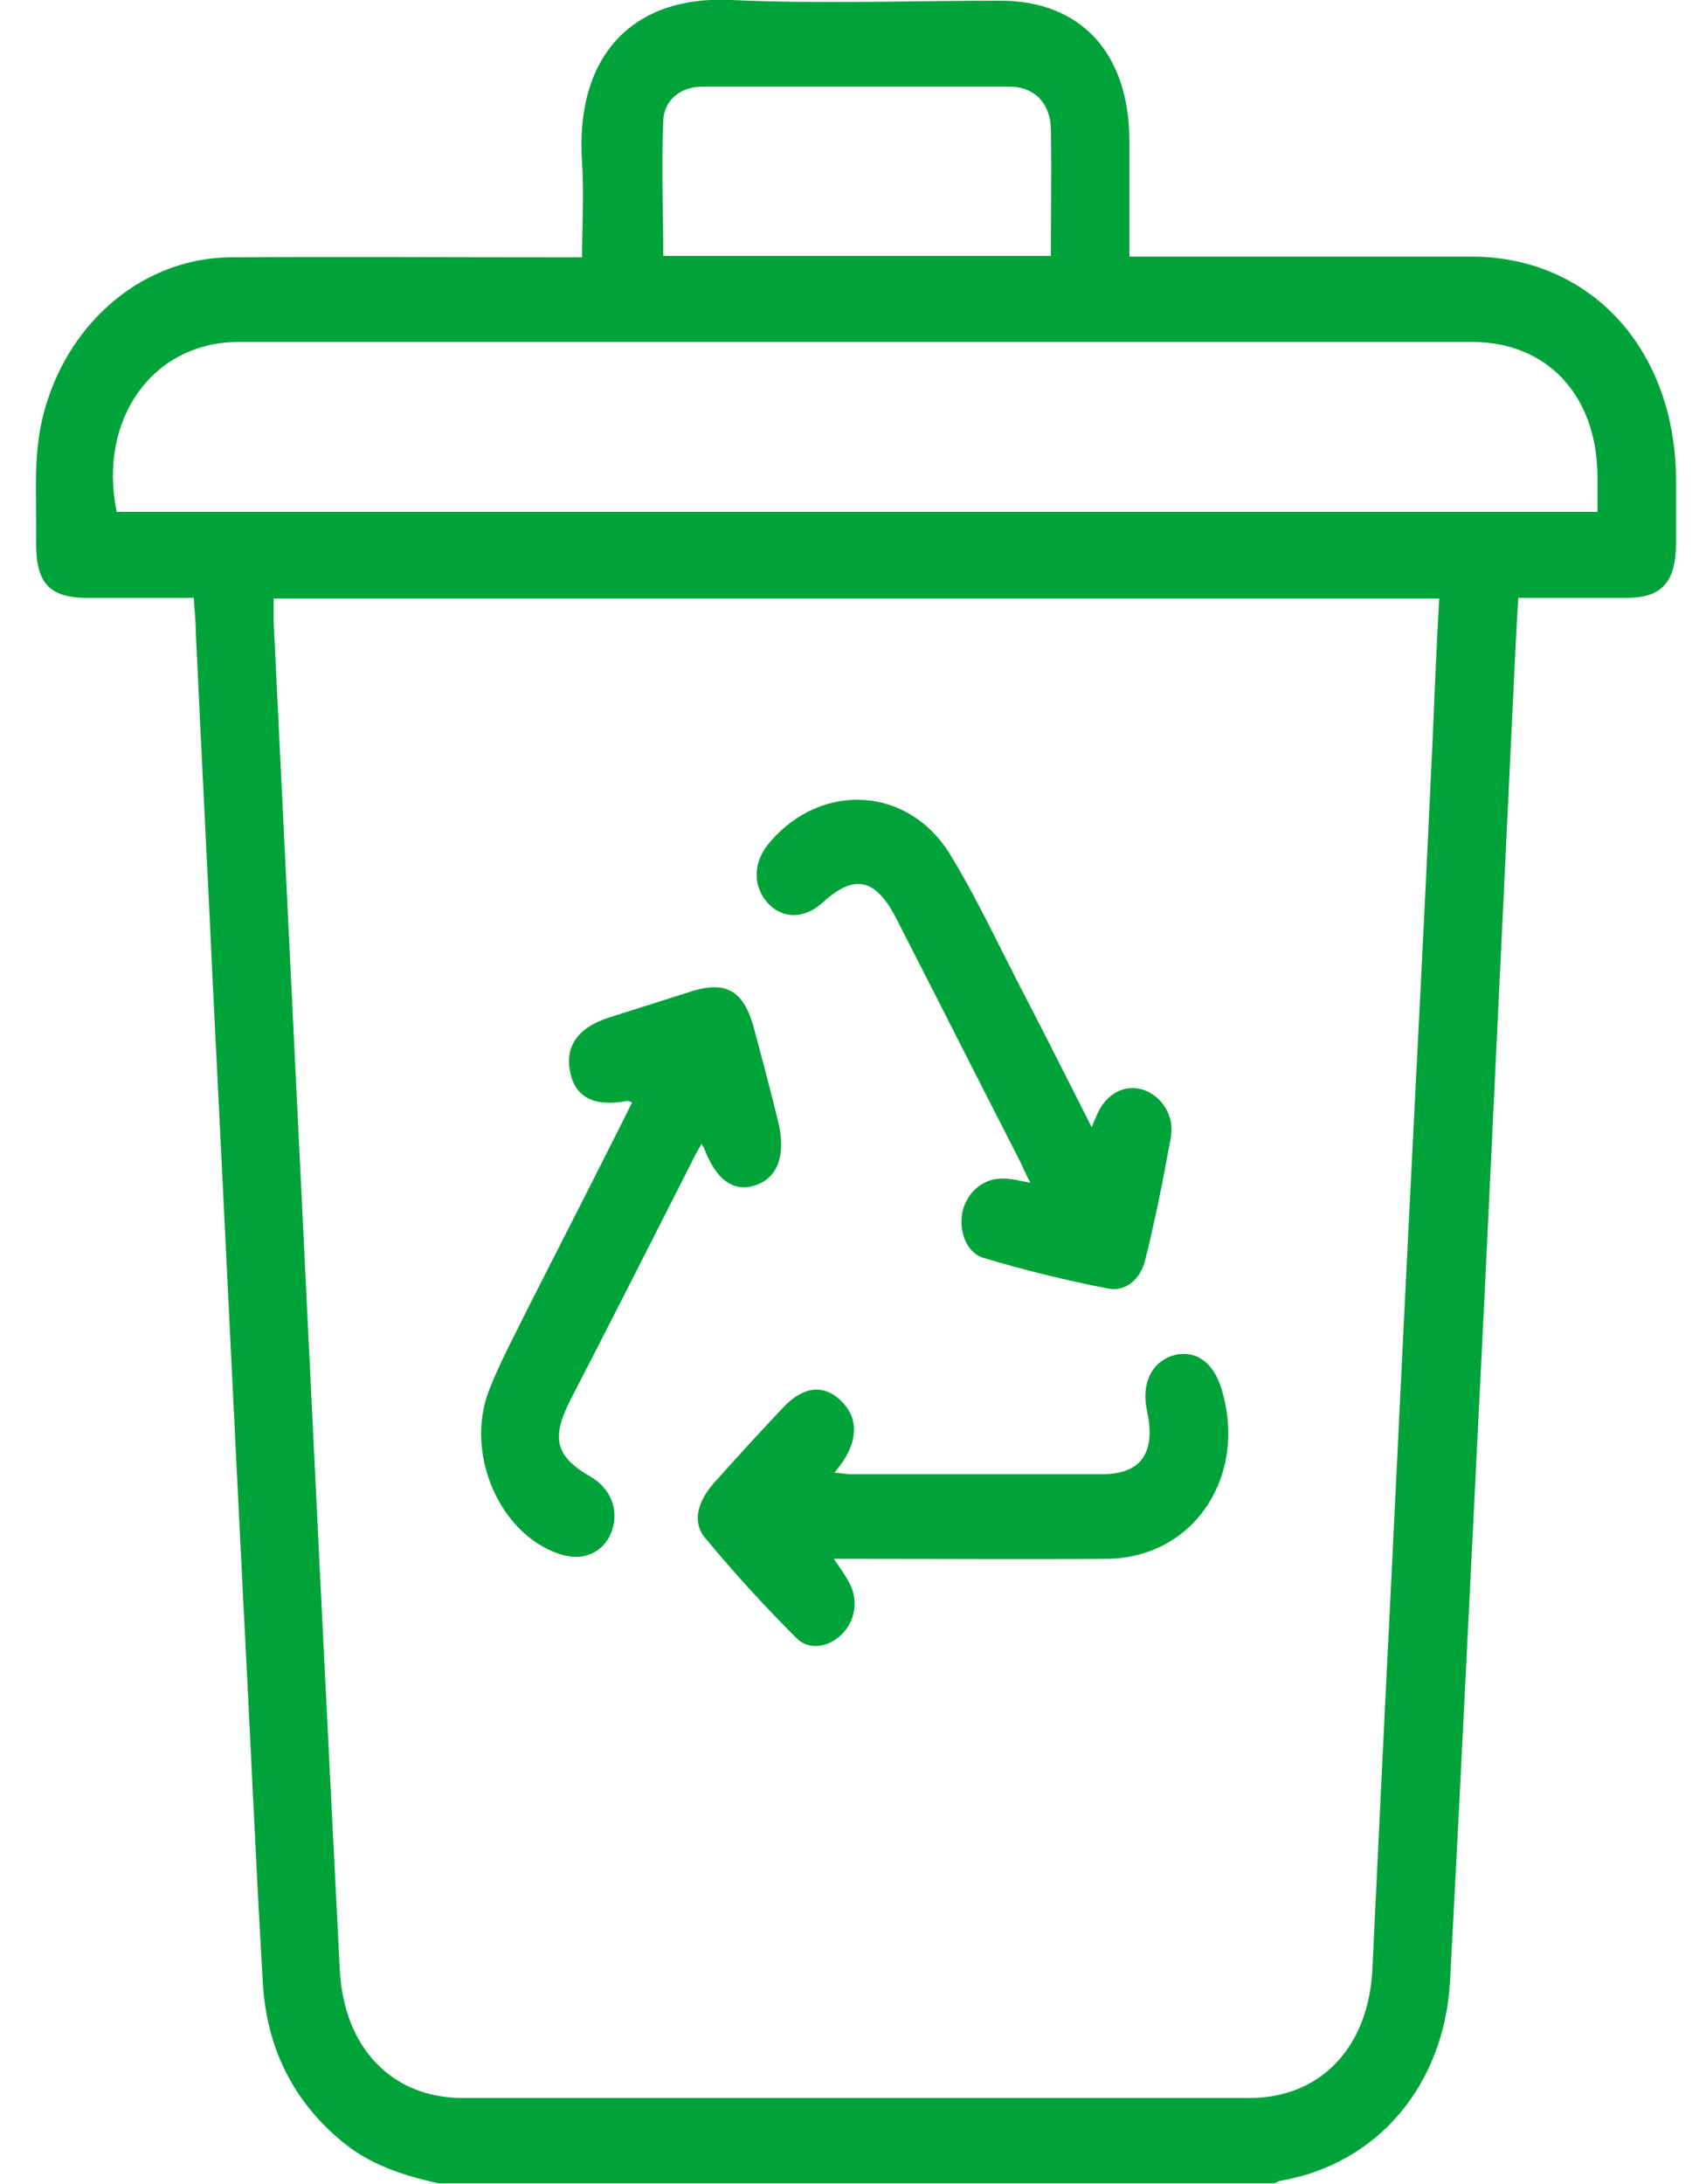
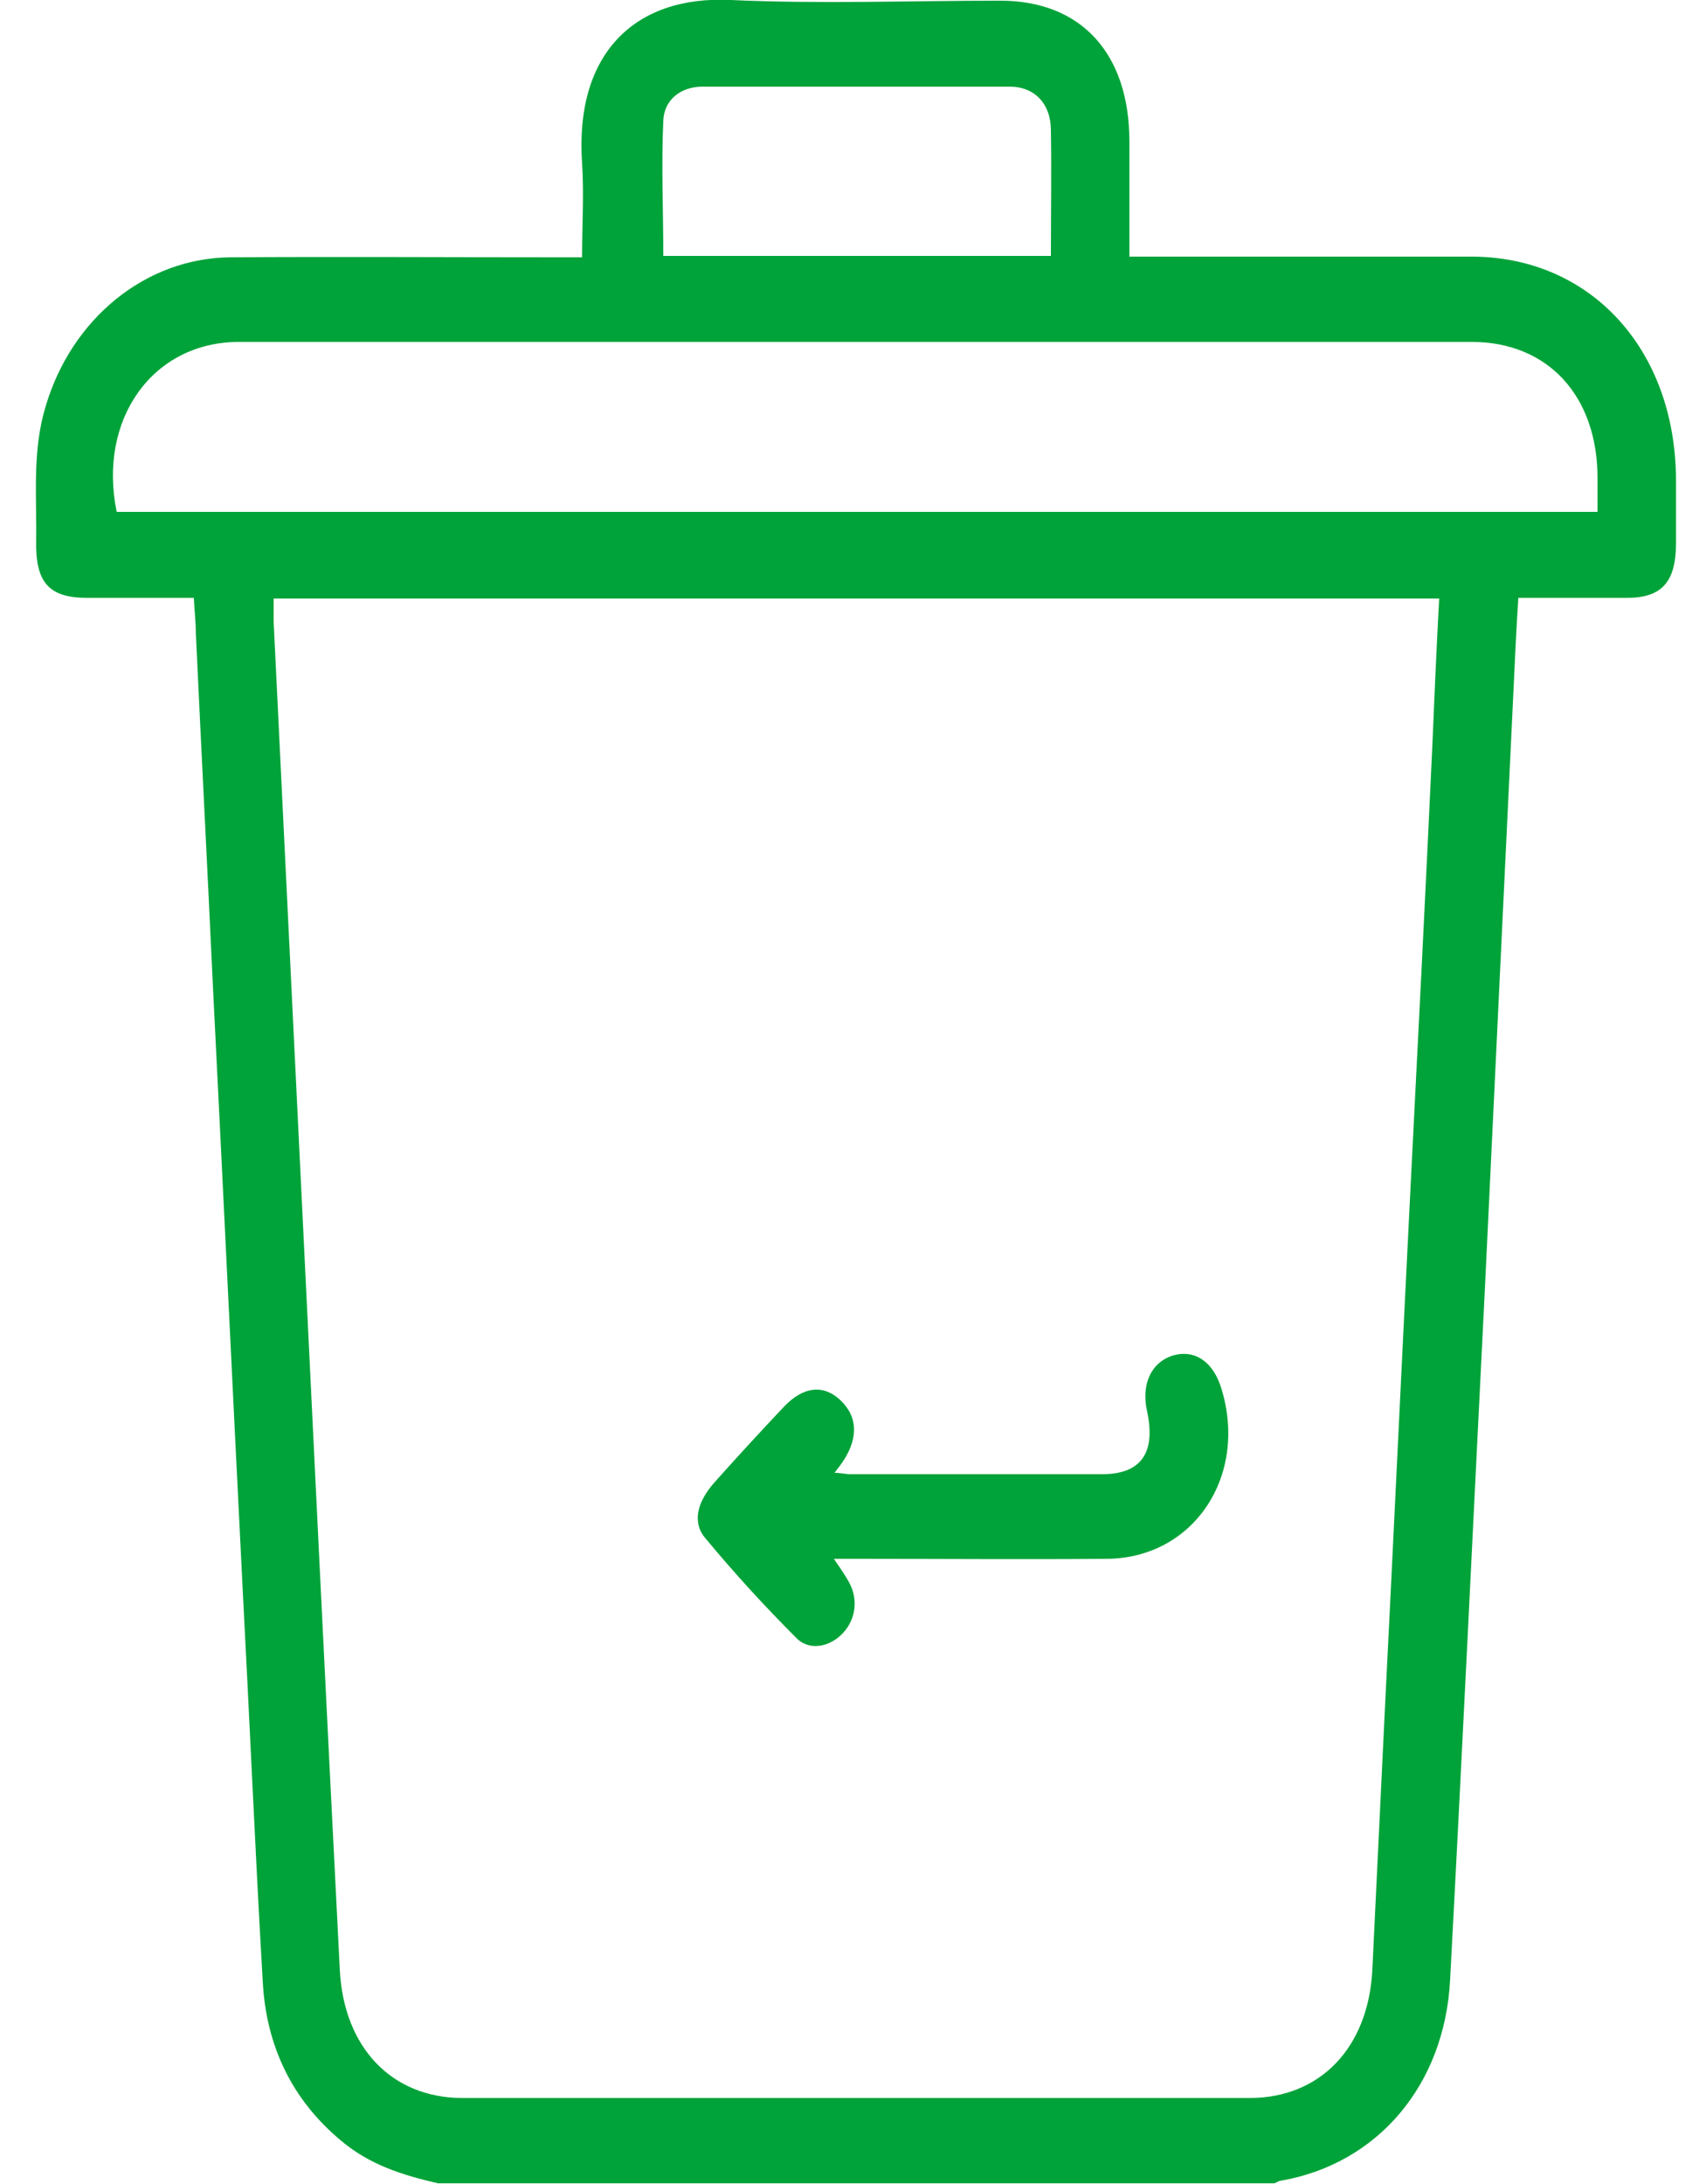
<svg xmlns="http://www.w3.org/2000/svg" id="Layer_1" version="1.1" viewBox="0 0 25 32">
  <defs>
    <style>
      .st0 {
        fill: #00a339;
      }
    </style>
  </defs>
  <path class="st0" d="M6.42,31.99c-.52-.12-1.01-.27-1.44-.64-.7-.59-1.08-1.37-1.13-2.32-.11-1.89-.19-3.78-.29-5.67-.15-2.97-.29-5.94-.44-8.91-.08-1.72-.17-3.45-.25-5.17,0-.16-.02-.33-.03-.52-.54,0-1.05,0-1.56,0-.56,0-.76-.22-.75-.83.01-.66-.06-1.33.14-1.98.38-1.28,1.46-2.17,2.71-2.18,1.61-.01,3.22,0,4.83,0h.32c0-.47.03-.92,0-1.38C8.42.82,9.27-.07,10.71,0c1.31.06,2.63.01,3.95.01,1.18,0,1.89.77,1.89,2.06,0,.55,0,1.1,0,1.69h.32c1.56,0,3.13,0,4.69,0,1.75,0,2.99,1.36,3,3.26,0,.31,0,.62,0,.94,0,.57-.21.8-.72.8-.52,0-1.04,0-1.59,0-.03.46-.05.89-.07,1.33-.14,2.93-.28,5.86-.42,8.79-.17,3.38-.33,6.75-.51,10.13-.08,1.54-1.06,2.69-2.47,2.94-.04,0-.07.03-.11.04-4.08,0-8.16,0-12.24,0ZM4.01,8.77c0,.13,0,.24,0,.34.13,2.67.26,5.34.39,8.01.19,3.92.38,7.83.58,11.75.06,1.13.76,1.87,1.8,1.87,3.84,0,7.68,0,11.53,0,1.04,0,1.74-.74,1.8-1.87.06-1.25.12-2.49.18-3.74.13-2.58.25-5.15.38-7.73.11-2.16.22-4.32.32-6.48.03-.71.06-1.42.1-2.15H4.01ZM23.41,7.5c0-.19,0-.34,0-.5,0-1.2-.73-1.99-1.84-1.99-6.02,0-12.05,0-18.07,0-1.26,0-2.07,1.13-1.79,2.49h21.7ZM15.4,3.75c0-.64.01-1.24,0-1.84,0-.39-.24-.64-.6-.64-1.5,0-3.01,0-4.51,0-.31,0-.56.19-.57.5-.03.66,0,1.32,0,1.98h5.7Z" />
  <path class="st0" d="M12.24,22.87c.09.13.15.22.2.31.14.25.1.54-.08.74-.18.2-.48.28-.68.09-.47-.47-.92-.96-1.35-1.48-.19-.23-.11-.53.14-.81.33-.37.67-.74,1.01-1.1.29-.31.59-.34.84-.1.26.25.26.58,0,.94-.02.03-.05.06-.09.12.09,0,.16.02.23.02,1.23,0,2.46,0,3.69,0,.57,0,.79-.31.66-.92-.09-.4.06-.72.38-.82.32-.09.59.09.71.49.39,1.28-.41,2.48-1.68,2.49-1.22.01-2.44,0-3.66,0-.1,0-.2,0-.34,0Z" />
-   <path class="st0" d="M16,16.51c.04-.1.07-.16.09-.21.14-.29.41-.42.67-.33.26.09.45.37.4.68-.11.61-.23,1.22-.38,1.82-.07.27-.28.46-.54.41-.62-.12-1.23-.27-1.83-.45-.26-.08-.37-.42-.3-.7.08-.29.33-.48.61-.46.11,0,.22.03.38.06-.07-.13-.11-.22-.15-.31-.61-1.19-1.21-2.38-1.82-3.57-.3-.58-.61-.65-1.07-.23-.27.25-.6.25-.82,0-.22-.26-.2-.61.05-.89.76-.88,2.03-.81,2.64.2.42.69.76,1.44,1.14,2.16.31.6.61,1.2.93,1.83Z" />
-   <path class="st0" d="M9.26,16.15s-.06-.02-.07-.02c-.46.09-.75-.04-.83-.4-.09-.39.1-.67.56-.82.41-.13.82-.26,1.23-.39.5-.15.75,0,.9.55.12.45.24.9.35,1.35.12.48.01.82-.31.94-.33.12-.59-.06-.77-.53,0-.02-.02-.03-.04-.07-.05.09-.1.17-.14.26-.59,1.16-1.18,2.33-1.78,3.49-.29.57-.22.83.3,1.13.29.17.41.48.31.78-.1.3-.38.45-.7.37-.91-.24-1.48-1.46-1.1-2.43.17-.43.39-.83.59-1.24.5-.98,1-1.96,1.5-2.96Z" />
</svg>